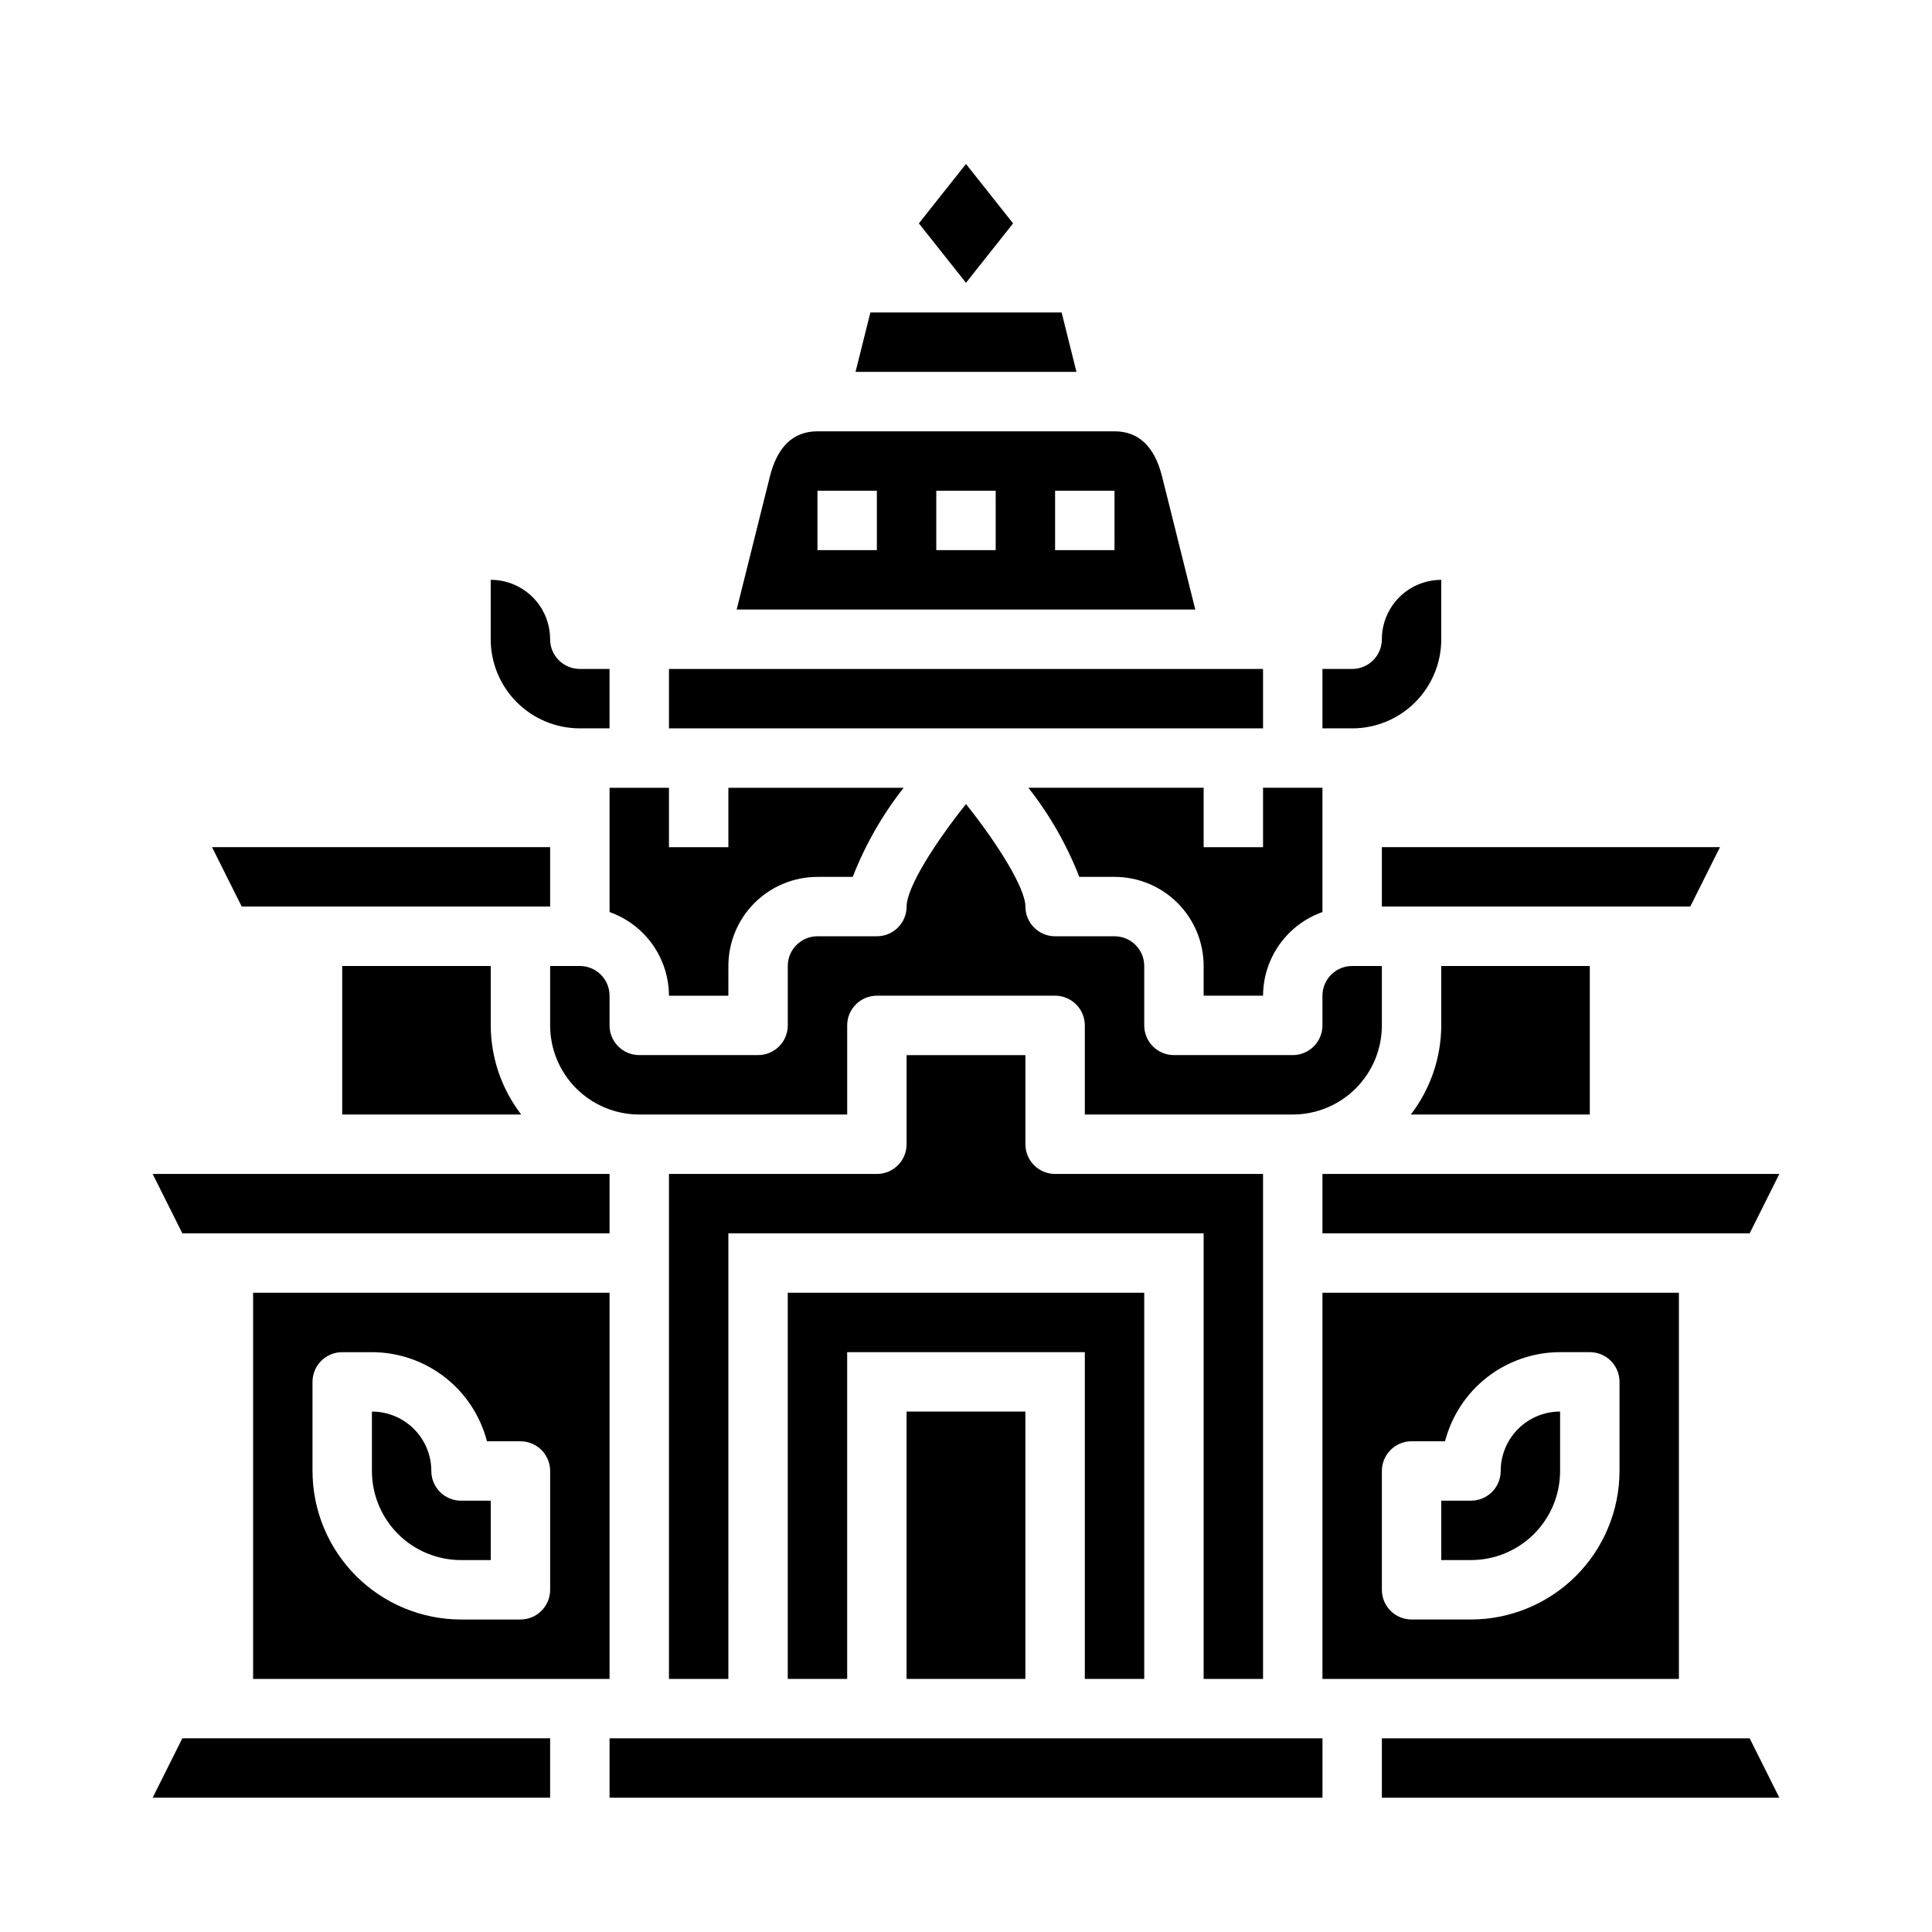
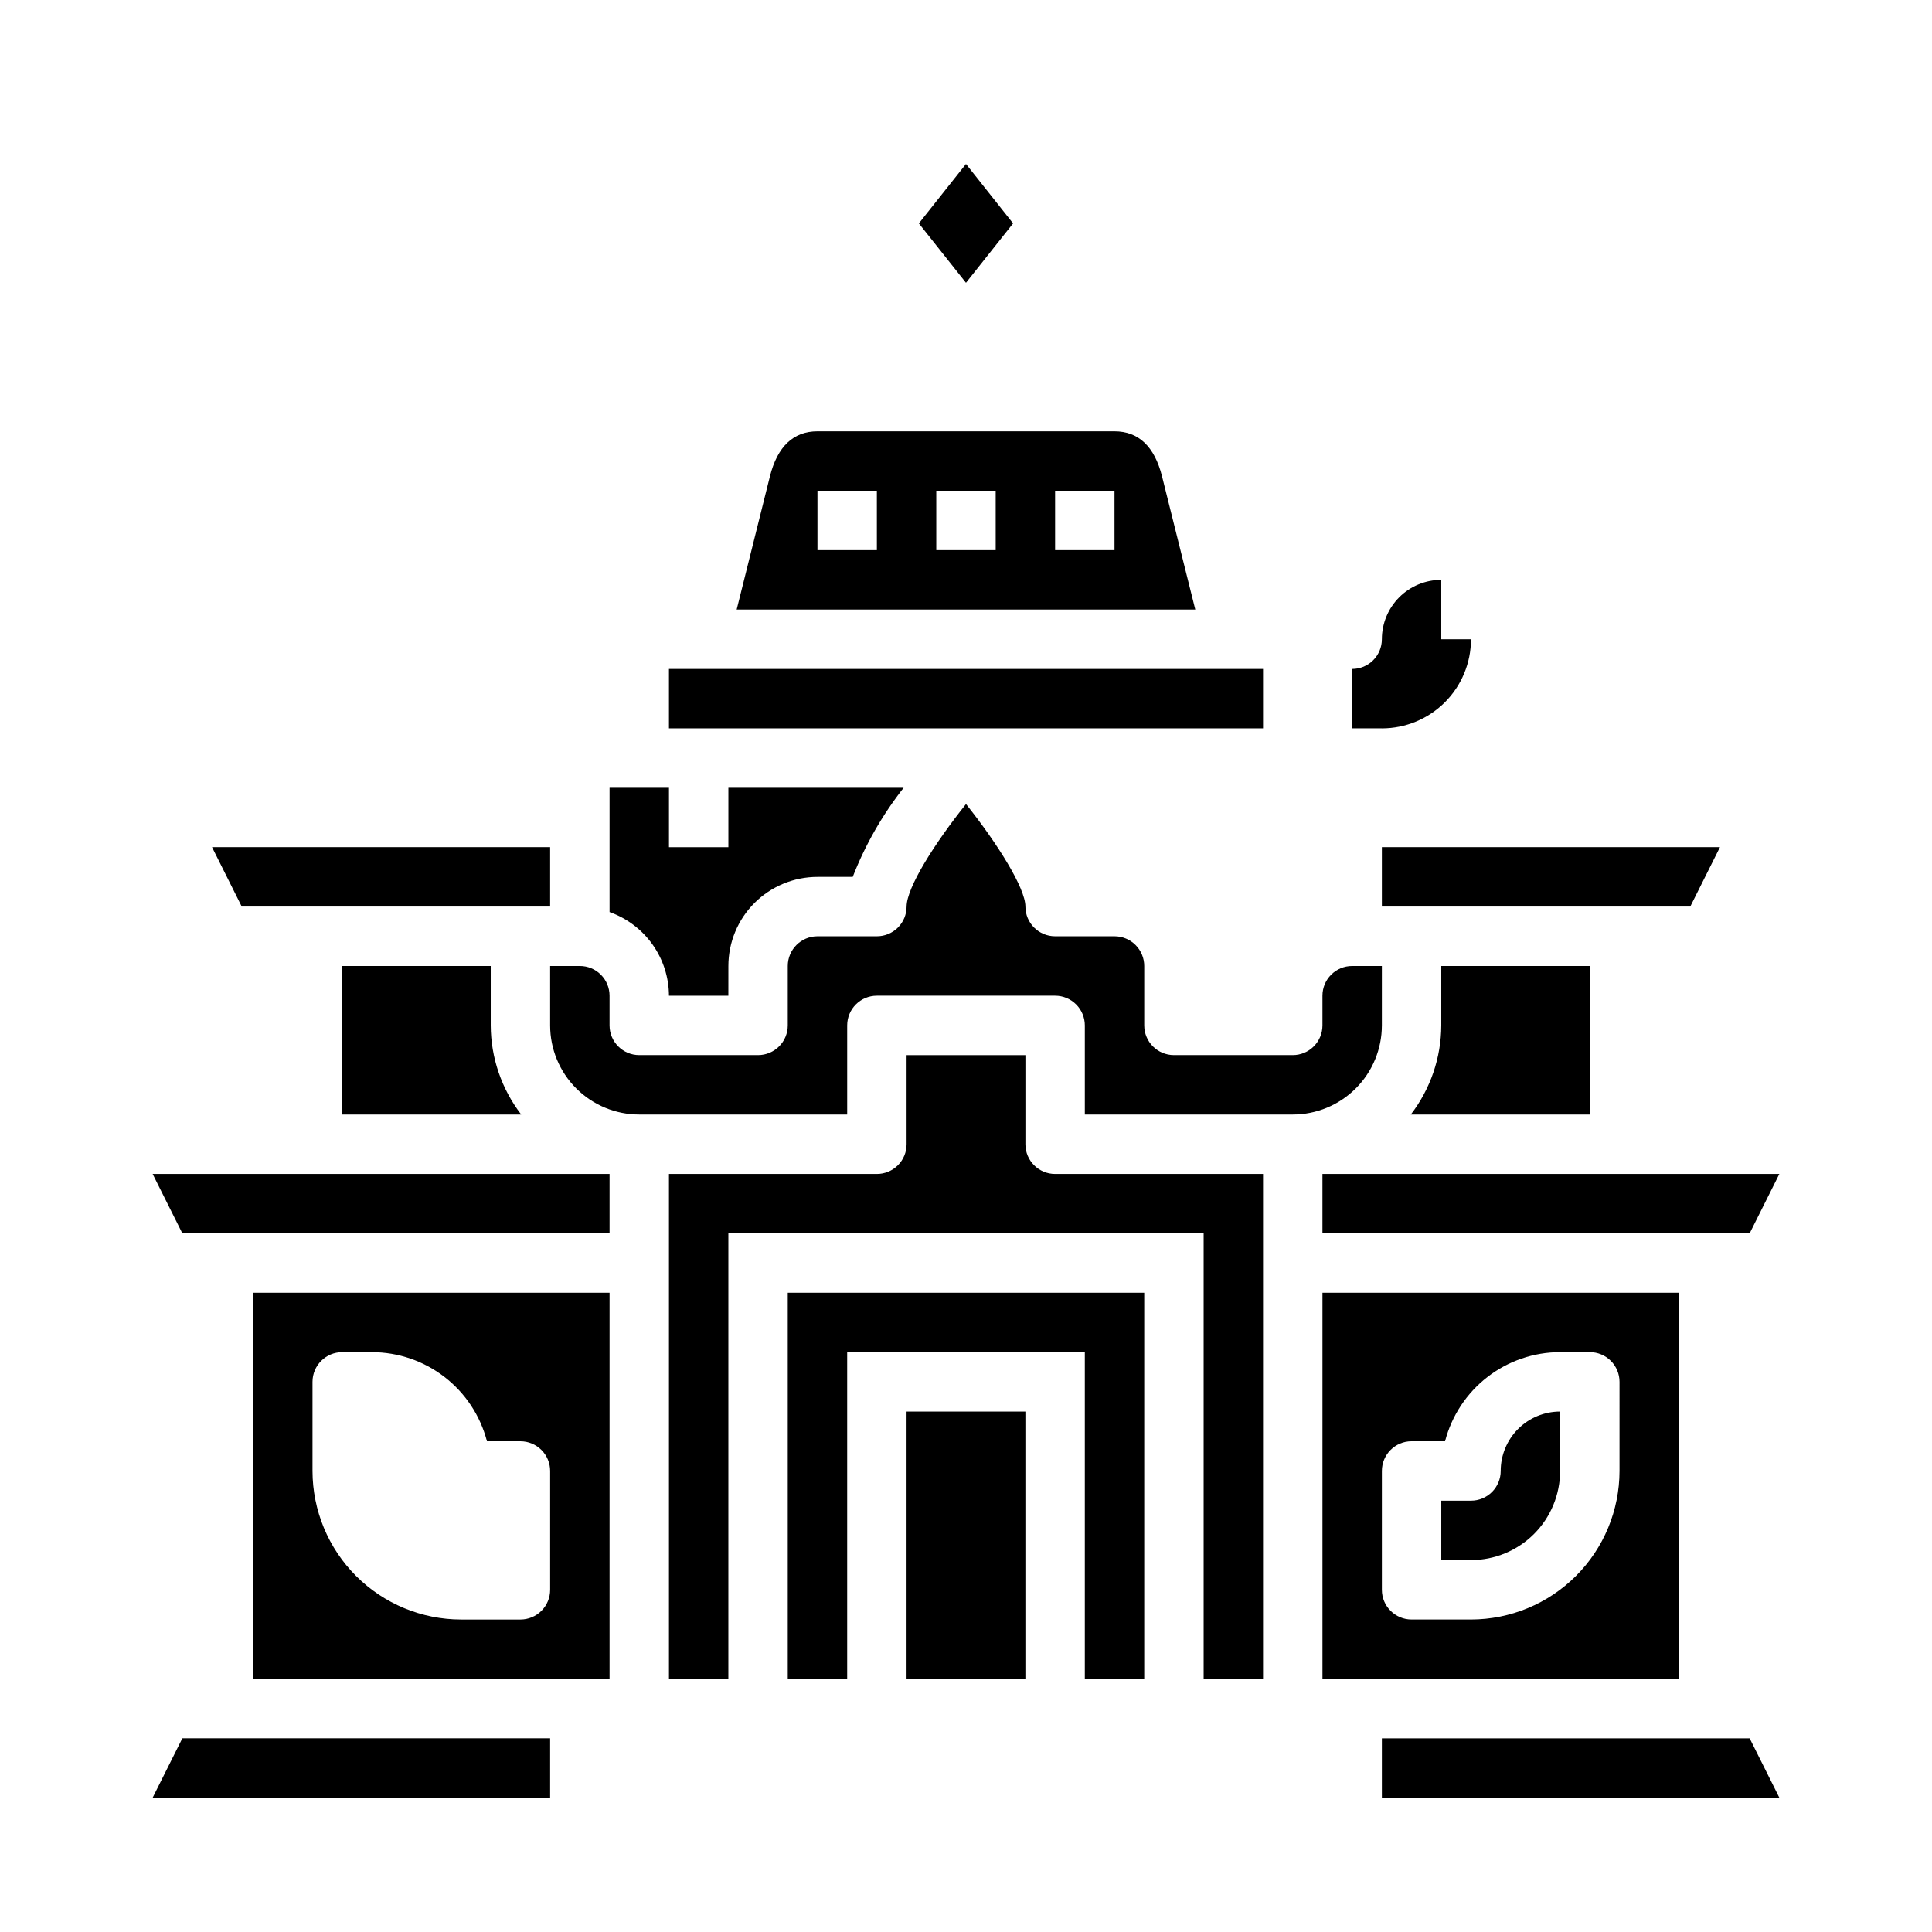
<svg xmlns="http://www.w3.org/2000/svg" fill="#000000" width="800px" height="800px" version="1.1" viewBox="144 144 512 512">
  <g>
-     <path d="m525.95 313.41v-15.742c-4.176 0-8.18 1.656-11.133 4.609-2.949 2.953-4.609 6.957-4.609 11.133 0 2.086-0.828 4.09-2.305 5.566-1.477 1.477-3.481 2.305-5.566 2.305h-7.875v15.742h7.871l0.004 0.004c6.262 0 12.27-2.488 16.699-6.918 4.426-4.43 6.914-10.438 6.914-16.699z" />
+     <path d="m525.95 313.41v-15.742c-4.176 0-8.18 1.656-11.133 4.609-2.949 2.953-4.609 6.957-4.609 11.133 0 2.086-0.828 4.09-2.305 5.566-1.477 1.477-3.481 2.305-5.566 2.305v15.742h7.871l0.004 0.004c6.262 0 12.27-2.488 16.699-6.918 4.426-4.43 6.914-10.438 6.914-16.699z" />
    <path d="m510.21 384.25h81.727l7.871-15.742h-89.598z" />
    <path d="m525.95 400v15.742c-0.027 8.547-2.867 16.844-8.074 23.617h47.438v-39.359z" />
    <path d="m412.48 203.2-12.484-15.746-12.488 15.746 12.488 15.742z" />
-     <path d="m478.72 368.51h-15.742v-15.746h-46.445c5.633 7.168 10.18 15.125 13.492 23.617h9.336c6.262 0 12.27 2.488 16.699 6.918 4.43 4.426 6.918 10.434 6.918 16.699v7.871h15.742c0.02-4.867 1.543-9.609 4.363-13.578 2.816-3.969 6.793-6.969 11.379-8.59v-32.938h-15.742z" />
    <path d="m384.25 518.08h31.488v70.848h-31.488z" />
    <path d="m478.72 588.93v-133.82h-55.105c-4.348 0-7.871-3.523-7.871-7.871v-23.617h-31.488v23.617c0 2.09-0.828 4.09-2.305 5.566-1.477 1.477-3.481 2.305-5.566 2.305h-55.105v133.82h15.742l0.004-118.08h125.95v118.08z" />
    <path d="m447.23 588.93v-102.34h-94.465v102.34h15.746v-86.59h62.977v86.59z" />
-     <path d="m425.34 226.81h-50.68l-3.938 15.746h58.551z" />
    <path d="m510.21 415.74v-15.742h-7.871c-4.348 0-7.875 3.523-7.875 7.871v7.871c0 2.09-0.828 4.09-2.305 5.566-1.477 1.477-3.477 2.305-5.566 2.305h-31.488c-4.348 0-7.871-3.523-7.871-7.871v-15.742c0-2.09-0.828-4.09-2.305-5.566-1.477-1.477-3.481-2.309-5.566-2.309h-15.746c-4.348 0-7.871-3.523-7.871-7.871 0-4.879-7.383-16.68-15.742-27.168-8.352 10.438-15.742 22.152-15.742 27.168h-0.004c0 2.09-0.828 4.09-2.305 5.566-1.477 1.477-3.481 2.305-5.566 2.305h-15.746c-4.348 0-7.871 3.527-7.871 7.875v15.742c0 2.09-0.828 4.09-2.305 5.566-1.477 1.477-3.481 2.305-5.566 2.305h-31.488c-4.348 0-7.871-3.523-7.871-7.871v-7.871c0-2.09-0.832-4.09-2.305-5.566-1.477-1.477-3.481-2.305-5.566-2.305h-7.875v15.742c0 6.266 2.488 12.27 6.918 16.699 4.43 4.43 10.438 6.918 16.699 6.918h55.105v-23.617c0-4.348 3.523-7.871 7.871-7.871h47.23c2.09 0 4.09 0.828 5.566 2.305 1.477 1.477 2.309 3.481 2.309 5.566v23.617h55.105-0.004c6.266 0 12.27-2.488 16.699-6.918 4.43-4.43 6.918-10.434 6.918-16.699z" />
    <path d="m615.55 455.1h-121.09v15.746h113.22z" />
    <path d="m305.54 352.77v32.938c4.586 1.621 8.562 4.621 11.383 8.59 2.816 3.969 4.34 8.711 4.359 13.578h15.742l0.004-7.871c0-6.266 2.488-12.273 6.914-16.699 4.43-4.43 10.438-6.918 16.699-6.918h9.34c3.309-8.492 7.856-16.449 13.492-23.617h-46.445v15.742l-15.746 0.004v-15.746z" />
-     <path d="m305.54 604.67h188.93v15.742h-188.93z" />
    <path d="m451.95 270.23c-1.992-7.91-6.219-11.926-12.594-11.926h-78.723c-6.375 0-10.605 4.016-12.594 11.926l-8.816 35.309h121.54zm-75.57 19.562h-15.746v-15.742h15.742zm31.488 0h-15.746v-15.742h15.742zm31.488 0h-15.746v-15.742h15.742z" />
    <path d="m184.45 620.41h105.34v-15.742h-97.469z" />
    <path d="m510.21 604.67v15.742h105.34l-7.871-15.742z" />
    <path d="m588.93 486.59h-94.465v102.34h94.465zm-15.742 47.23v0.004c-0.012 10.434-4.164 20.438-11.543 27.816s-17.383 11.531-27.816 11.543h-15.746c-4.348 0-7.871-3.523-7.871-7.871v-31.488c0-4.348 3.523-7.875 7.871-7.875h8.871c1.754-6.754 5.699-12.738 11.215-17.012 5.516-4.273 12.297-6.594 19.273-6.602h7.875c2.086 0 4.09 0.828 5.566 2.305 1.477 1.477 2.305 3.477 2.305 5.566z" />
    <path d="m541.7 533.82c0 2.086-0.828 4.09-2.305 5.566s-3.481 2.305-5.566 2.305h-7.875v15.742h7.875c6.262 0 12.27-2.488 16.699-6.914 4.426-4.43 6.914-10.438 6.914-16.699v-15.746c-4.176 0-8.18 1.66-11.133 4.613-2.949 2.953-4.609 6.957-4.609 11.133z" />
-     <path d="m266.18 557.44h7.871v-15.742h-7.871c-4.348 0-7.875-3.523-7.875-7.871 0-4.176-1.656-8.18-4.609-11.133s-6.957-4.613-11.133-4.613v15.746c0 6.262 2.488 12.27 6.918 16.699 4.426 4.426 10.434 6.914 16.699 6.914z" />
    <path d="m305.54 588.93v-102.34h-94.465v102.34zm-78.723-78.719c0-4.348 3.527-7.871 7.875-7.871h7.871c6.977 0.008 13.758 2.328 19.273 6.602 5.519 4.273 9.461 10.258 11.215 17.012h8.871c2.09 0 4.09 0.832 5.566 2.309 1.477 1.477 2.305 3.477 2.305 5.566v31.488c0 2.086-0.828 4.09-2.305 5.566-1.477 1.477-3.477 2.305-5.566 2.305h-15.742c-10.438-0.012-20.441-4.164-27.82-11.543-7.379-7.379-11.527-17.383-11.543-27.816z" />
-     <path d="m297.66 337.02h7.871v-15.746h-7.871c-4.348 0-7.875-3.523-7.875-7.871 0-4.176-1.656-8.18-4.609-11.133-2.953-2.953-6.957-4.609-11.133-4.609v15.742c0 6.262 2.488 12.27 6.918 16.699 4.426 4.43 10.434 6.918 16.699 6.918z" />
    <path d="m321.28 321.28h157.44v15.742h-157.44z" />
    <path d="m289.79 384.25v-15.742h-89.598l7.871 15.742z" />
    <path d="m234.69 400v39.359h47.438-0.004c-5.207-6.773-8.047-15.07-8.074-23.617v-15.742z" />
    <path d="m305.54 470.85v-15.746h-121.09l7.875 15.746z" />
  </g>
</svg>